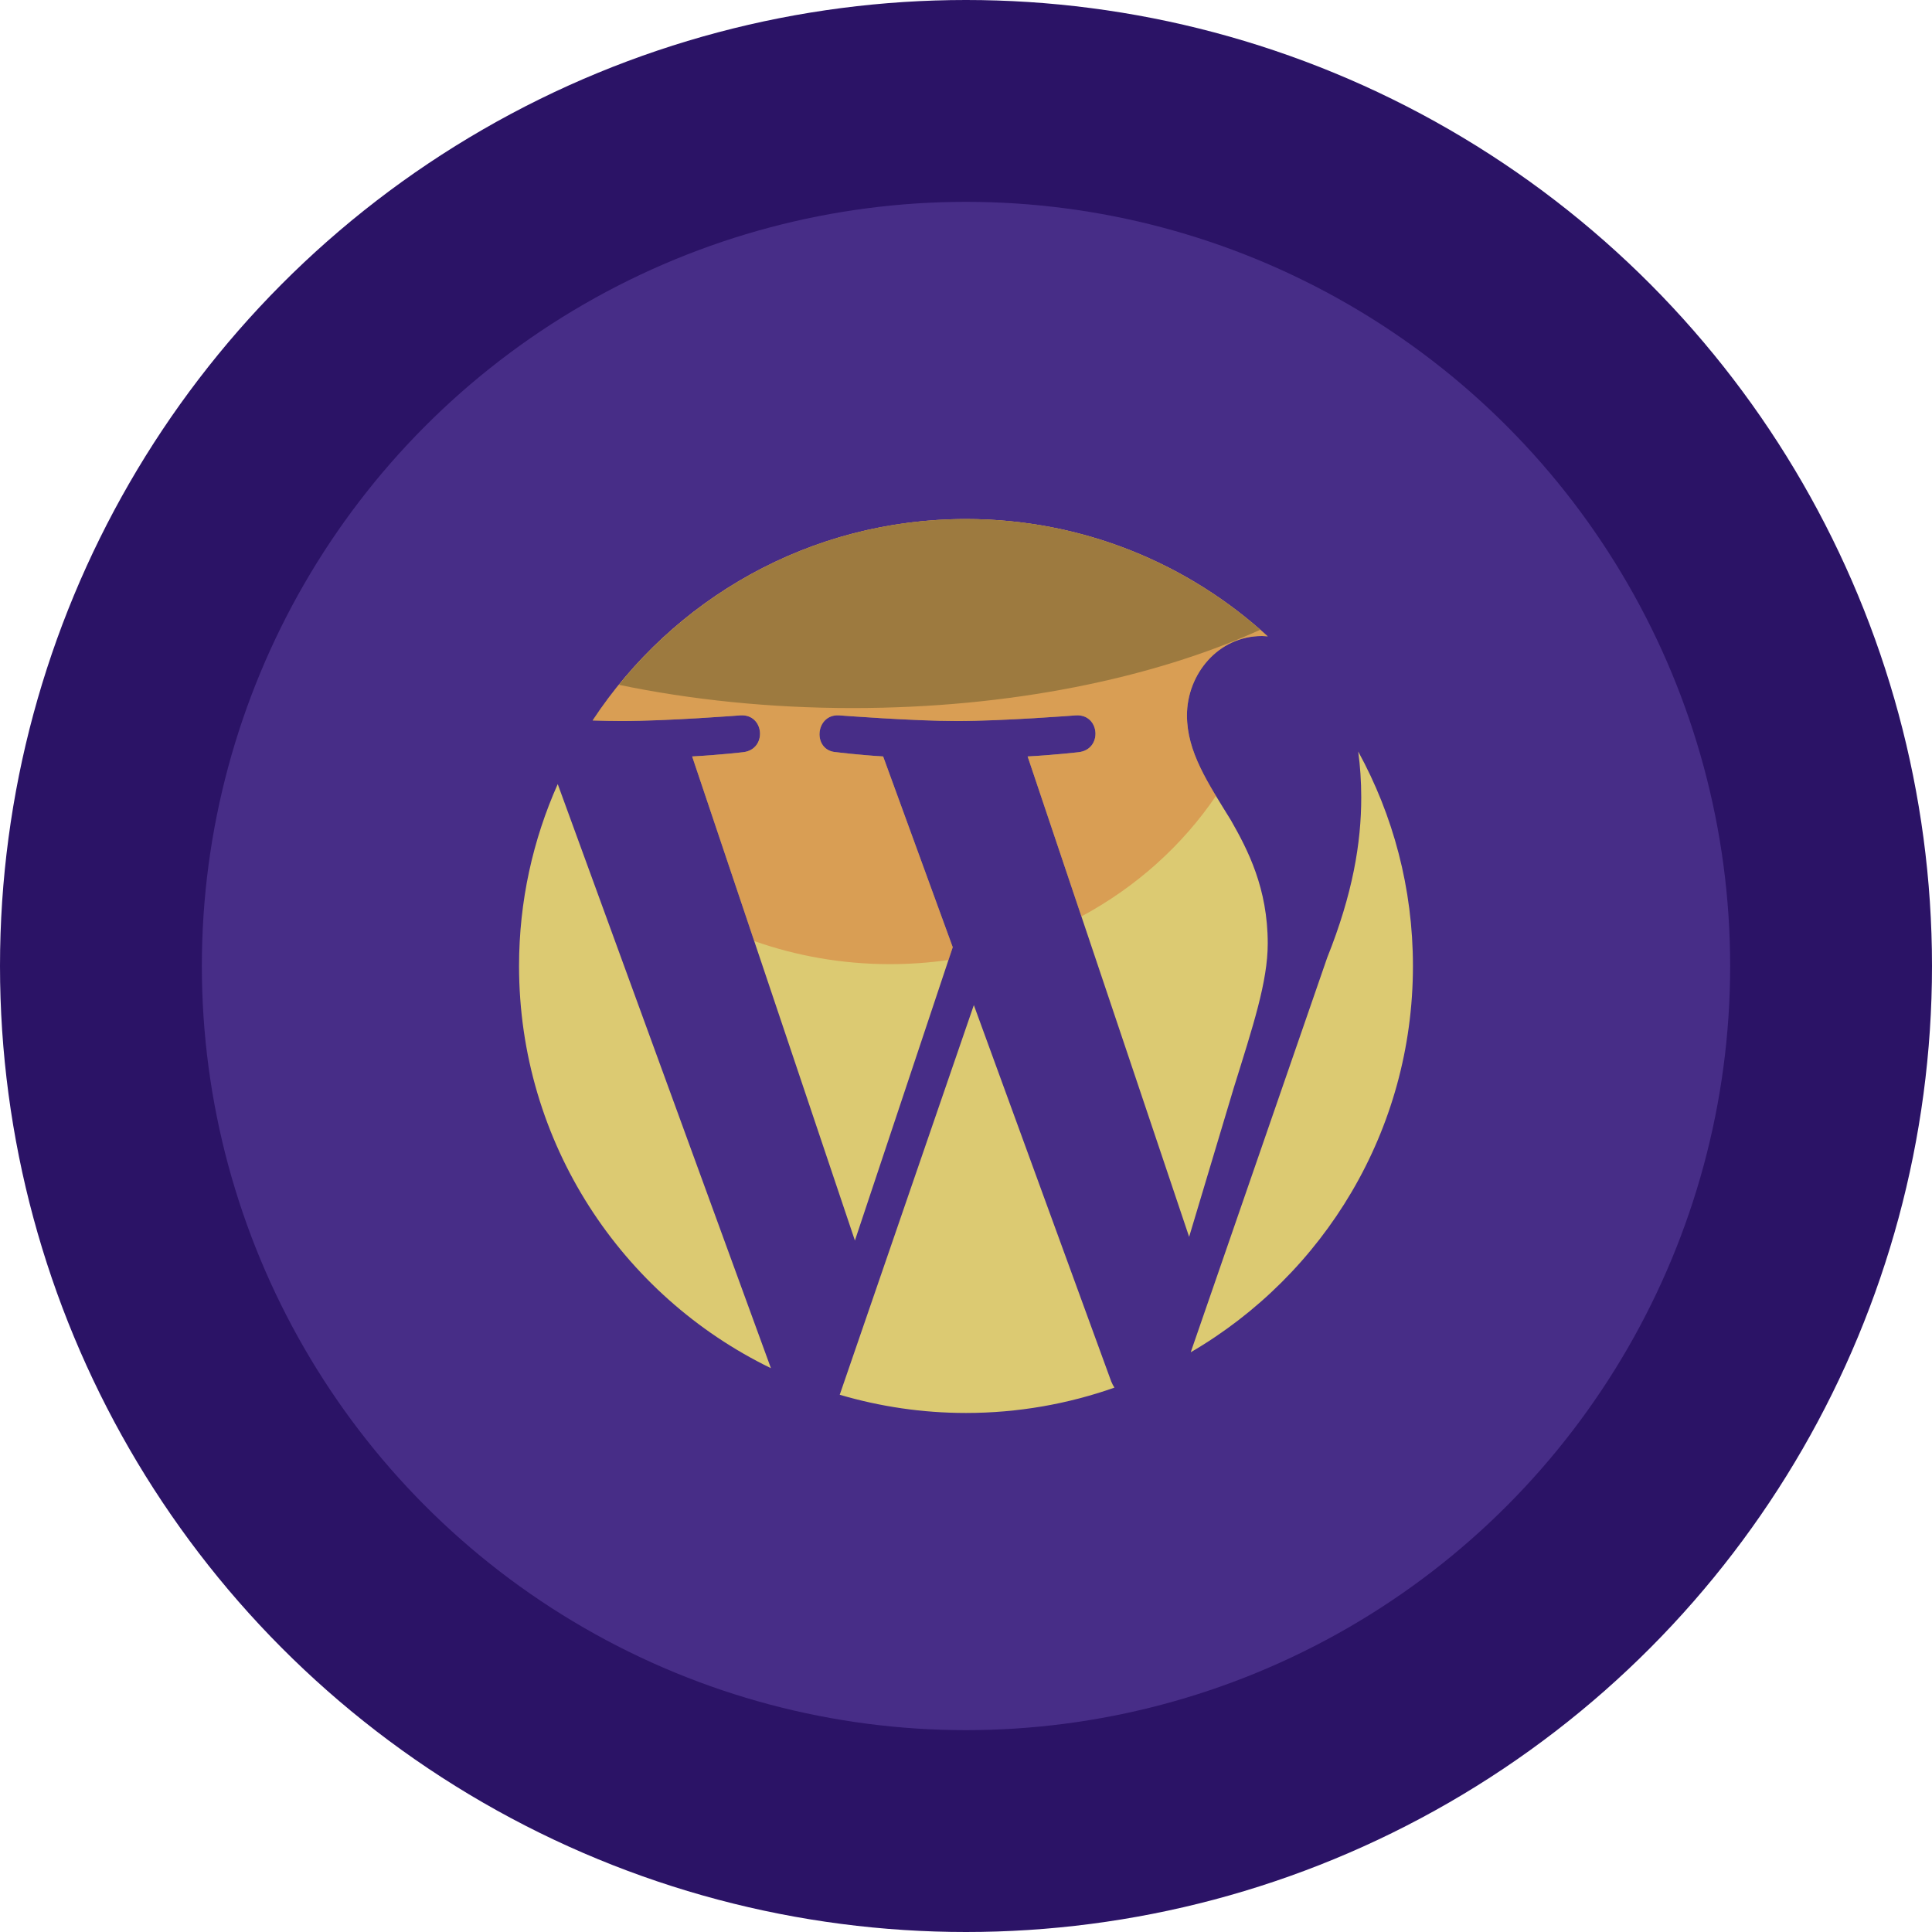
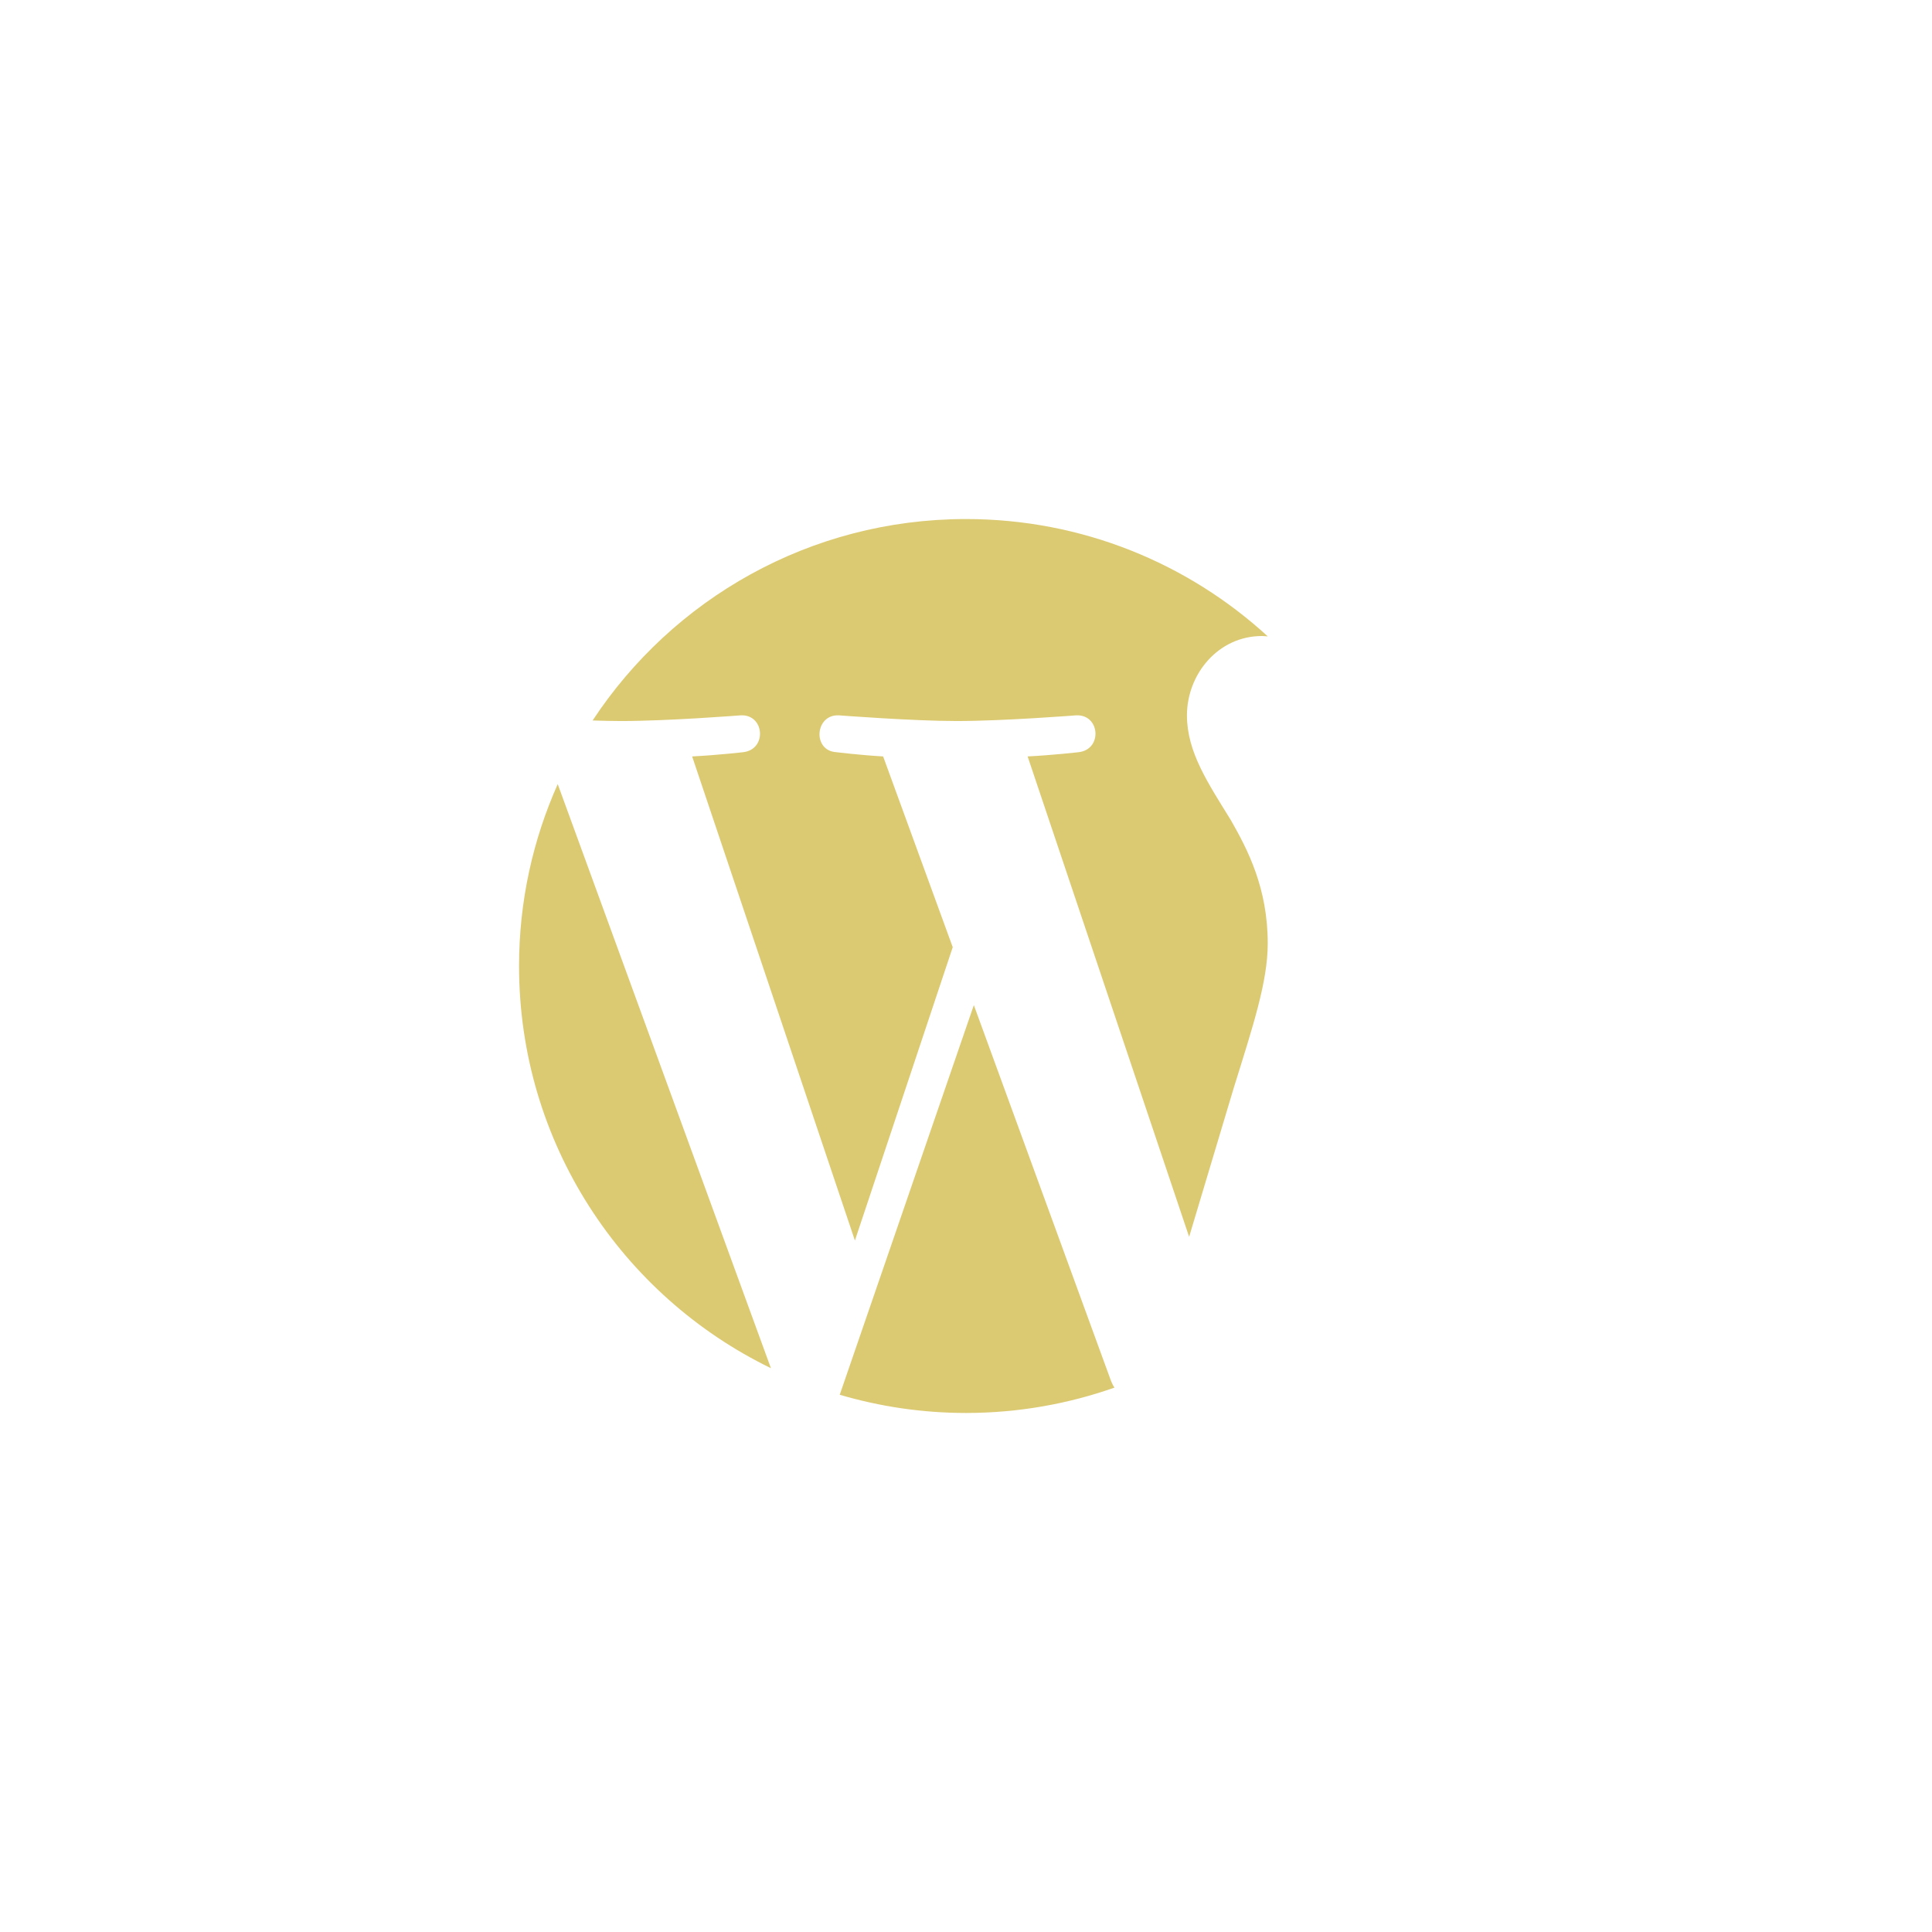
<svg xmlns="http://www.w3.org/2000/svg" width="134" height="134" viewBox="0 0 134 134" fill="none">
-   <circle cx="67" cy="67" r="67" fill="#2B1366" />
-   <circle cx="67" cy="67" r="53" fill="#472D87" />
  <g clip-path="url(#clip0_167_428)">
    <path d="M36 66.998C36 79.268 43.13 89.873 53.47 94.895L38.683 54.383C36.965 58.237 36 62.504 36 66.998Z" fill="#DCCA72" />
    <path d="M67.544 69.711L58.242 96.738C61.021 97.555 63.956 98.001 67 98.001C70.609 98.001 74.072 97.377 77.294 96.244C77.212 96.11 77.135 95.971 77.073 95.817L67.544 69.711Z" fill="#DCCA72" />
    <path d="M87.928 65.436C87.928 61.603 86.55 58.951 85.372 56.887C83.799 54.33 82.325 52.169 82.325 49.617C82.325 46.766 84.486 44.113 87.531 44.113C87.669 44.113 87.799 44.132 87.931 44.139C82.42 39.085 75.07 36 67.001 36C56.169 36 46.643 41.557 41.102 49.971C41.83 49.995 42.514 50.01 43.096 50.01C46.336 50.01 51.358 49.616 51.358 49.616C53.028 49.516 53.224 51.972 51.554 52.169C51.554 52.169 49.875 52.367 48.006 52.465L59.295 86.041L66.08 65.696L61.253 52.465C59.581 52.367 57.999 52.169 57.999 52.169C56.329 52.069 56.524 49.517 58.197 49.616C58.197 49.616 63.316 50.01 66.362 50.01C69.604 50.01 74.624 49.616 74.624 49.616C76.295 49.516 76.491 51.972 74.82 52.169C74.82 52.169 73.139 52.367 71.274 52.465L82.476 85.786L85.571 75.456C86.906 71.166 87.928 68.088 87.928 65.436Z" fill="#DCCA72" />
-     <path d="M94.413 55.313C94.413 58.458 93.825 61.994 92.054 66.416L82.586 93.791C91.802 88.419 97.999 78.433 97.999 66.999C97.999 61.608 96.623 56.541 94.203 52.125C94.338 53.113 94.413 54.171 94.413 55.313Z" fill="#DCCA72" />
-     <path d="M82.326 49.616C82.326 46.765 84.487 44.112 87.532 44.112C87.67 44.112 87.8 44.131 87.932 44.138C82.42 39.085 75.07 36 67.001 36C56.169 36 46.643 41.557 41.102 49.971C41.83 49.995 42.514 50.01 43.096 50.01C46.336 50.01 51.358 49.616 51.358 49.616C53.028 49.516 53.224 51.972 51.554 52.169C51.554 52.169 49.875 52.367 48.006 52.465L52.311 65.269C55.24 66.303 58.413 66.872 61.727 66.872C63.106 66.872 64.461 66.773 65.786 66.584L66.081 65.697L61.254 52.467C59.582 52.367 58 52.169 58 52.169C56.33 52.071 56.525 49.518 58.198 49.617C58.198 49.617 63.317 50.011 66.363 50.011C69.605 50.011 74.624 49.617 74.624 49.617C76.296 49.517 76.492 51.974 74.822 52.169C74.822 52.169 73.141 52.367 71.275 52.467L75.004 63.562C78.79 61.526 81.998 58.651 84.337 55.202C83.21 53.331 82.326 51.59 82.326 49.616Z" fill="#D5632C" fill-opacity="0.42" />
-     <path d="M67 36C57.273 36 48.61 40.49 42.926 47.498C47.915 48.535 53.393 49.11 59.143 49.11C70.031 49.11 79.951 47.053 87.409 43.679C81.957 38.902 74.819 36 67 36Z" fill="#9D7A3F" />
  </g>
  <defs>
    <clipPath id="clip0_167_428">
      <rect width="62" height="62" fill="white" transform="translate(36 36)" />
    </clipPath>
  </defs>
</svg>